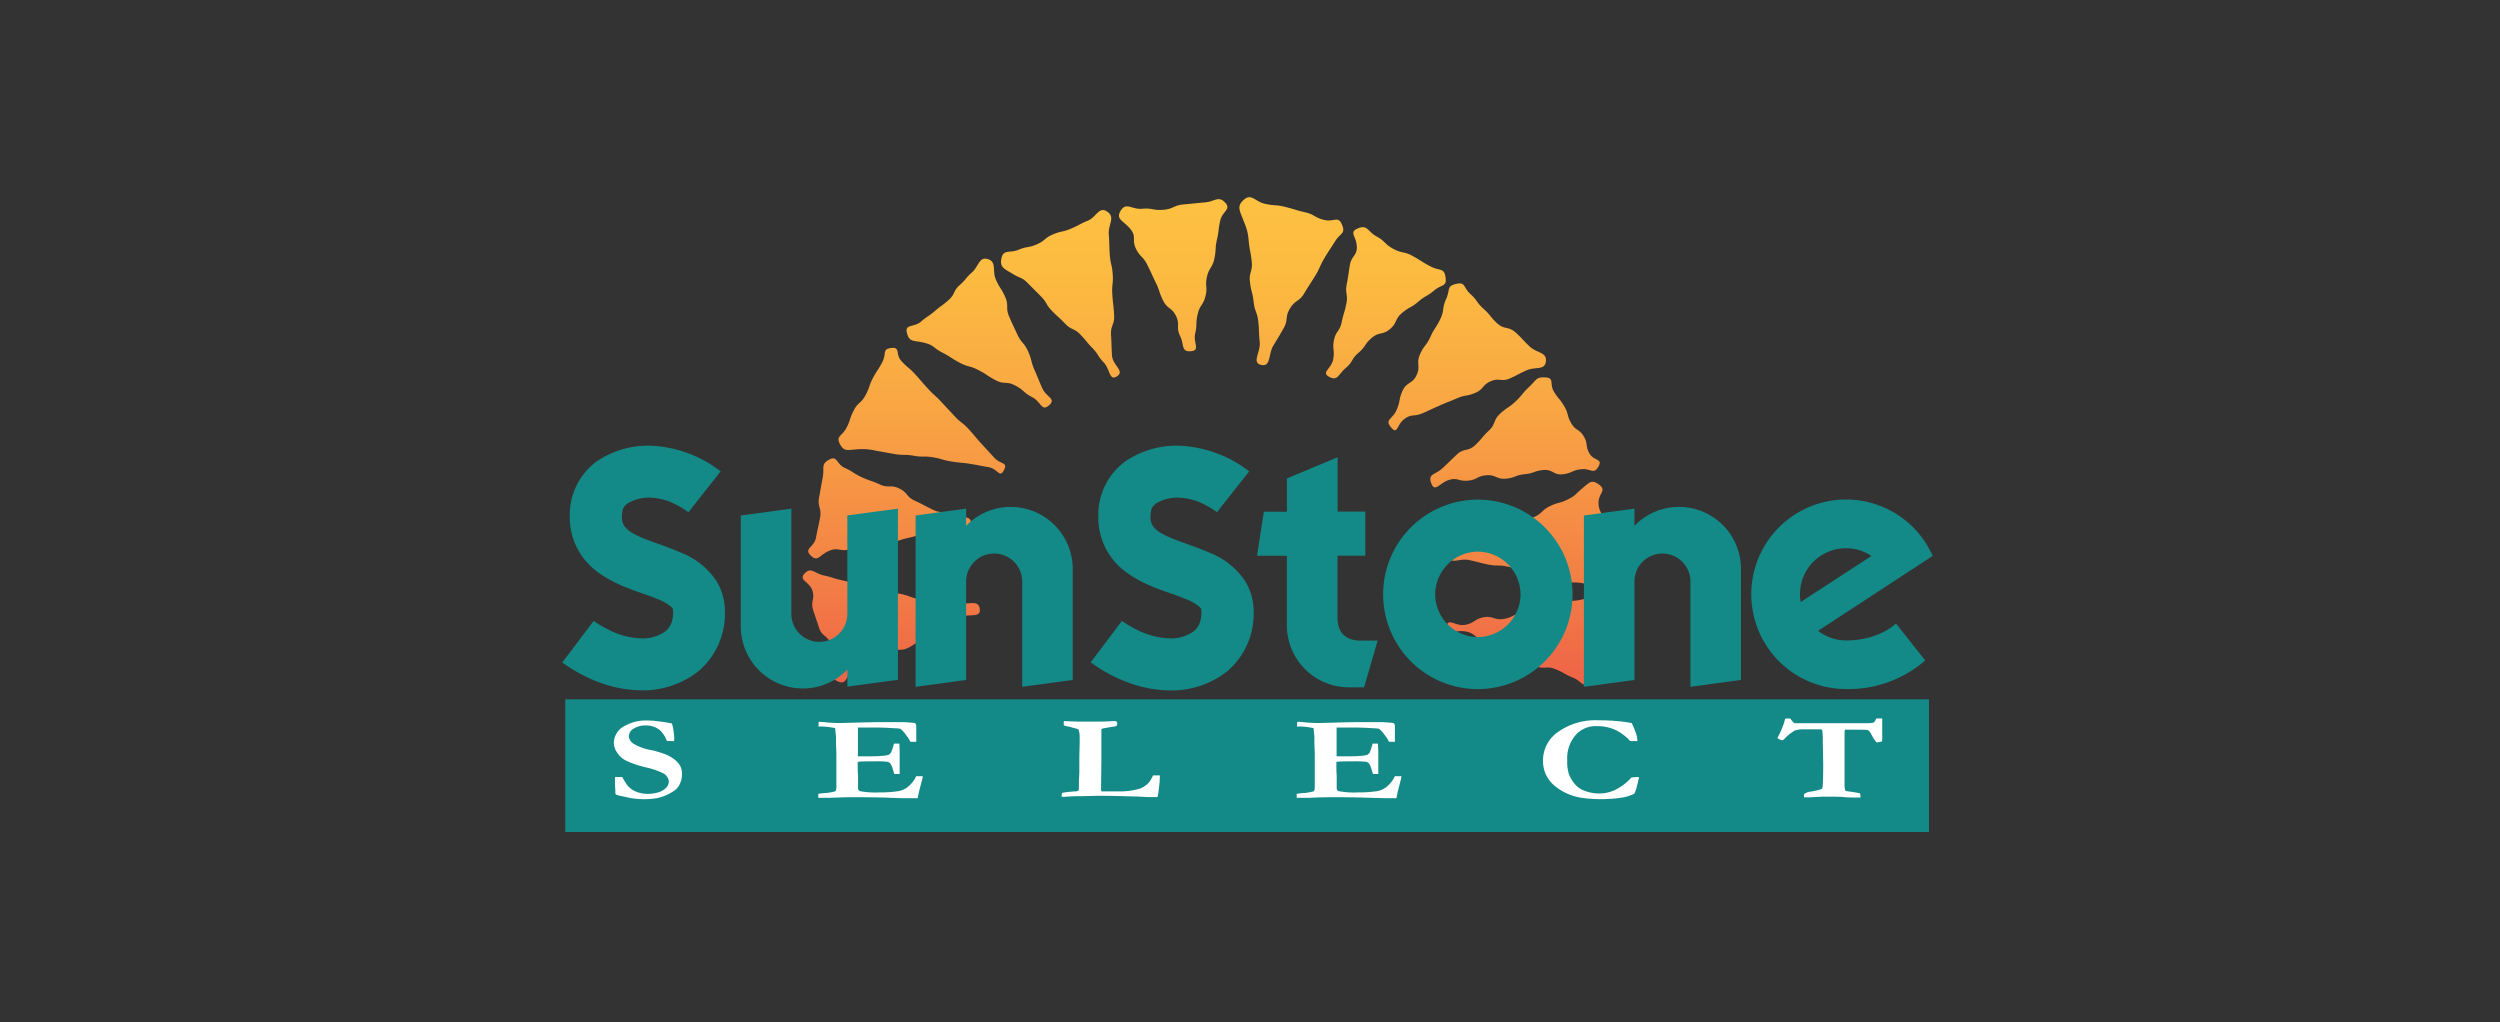
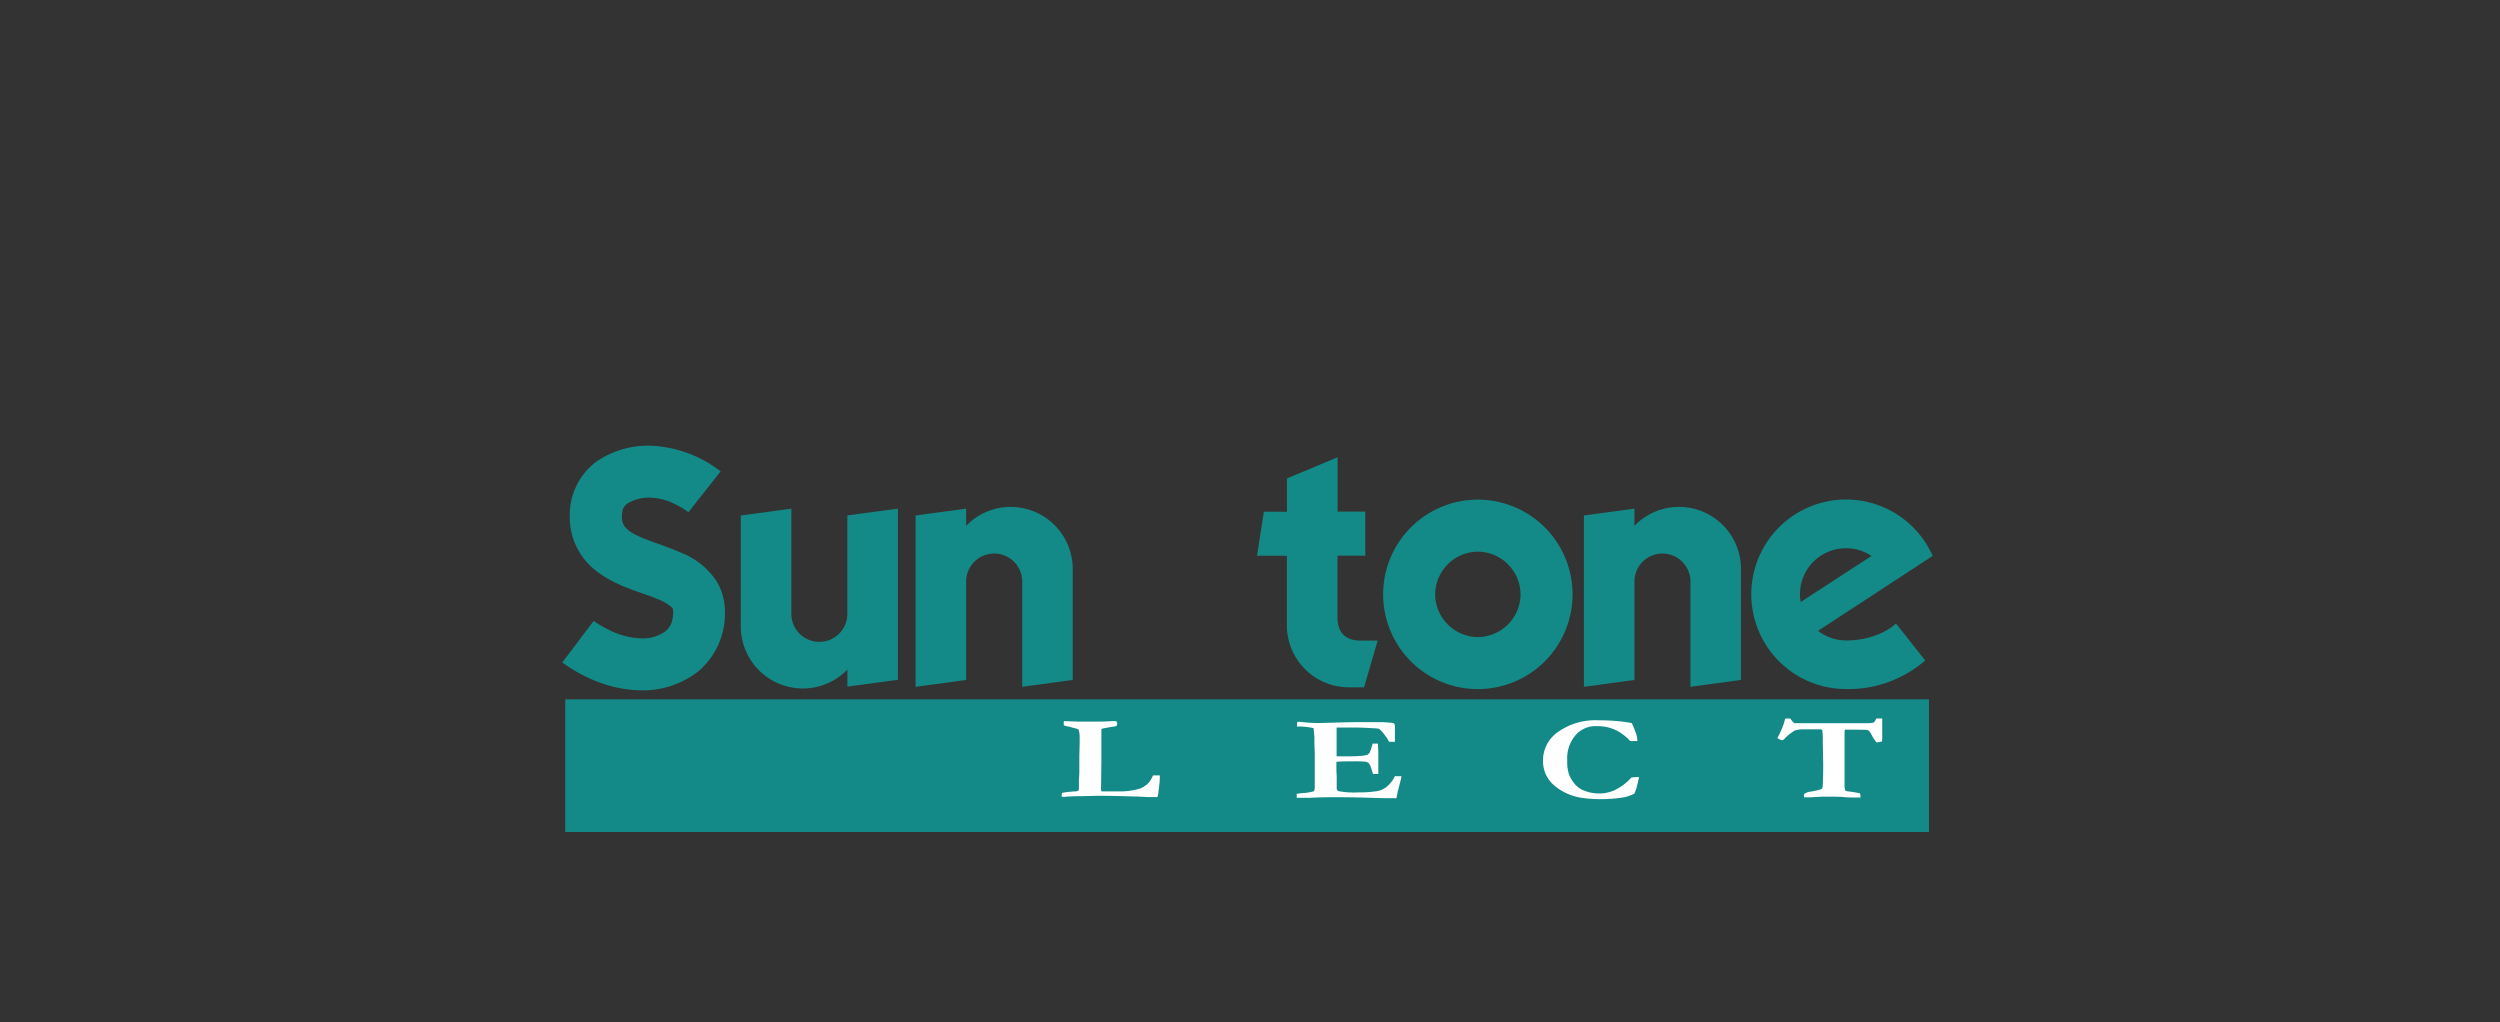
<svg xmlns="http://www.w3.org/2000/svg" viewBox="0 0 465.1 190.2">
  <rect x="0" y="0" width="465.1" height="190.2" fill="#333333" stroke="none" />
  <defs>
    <style>.cls-1{fill:none;}.cls-2{fill:url(#linear-gradient);}.cls-3{fill:#138a87;}.cls-4{fill:#fff;}</style>
    <linearGradient id="linear-gradient" x1="224.05" y1="127.36" x2="224.05" y2="36.72" gradientUnits="userSpaceOnUse">
      <stop offset="0" stop-color="#ee6347" />
      <stop offset="0.28" stop-color="#f48745" />
      <stop offset="0.58" stop-color="#f9a743" />
      <stop offset="0.83" stop-color="#fcba41" />
      <stop offset="1" stop-color="#fdc141" />
    </linearGradient>
  </defs>
  <title>logo-sunstone-color</title>
  <g id="Back">
    <rect class="cls-1" width="465.1" height="190.2" />
  </g>
  <g id="Logo">
-     <path class="cls-2" d="M178.36,114.72a9.78,9.78,0,0,0-3.4,1.44c-1.6.84-1.22,1.55-2.82,2.39s-1.48,1.07-3.07,1.91-2.06,0-3.66.8-1.56.9-3.15,1.74-1.7.64-3.29,1.48-1.27,3-2.94,2.35-1-1.63-1.52-3.31.5-2,0-3.69-1.58-1.34-2.12-3-.57-1.66-1.11-3.34.39-2-.15-3.65-2.65-1.89-1.43-3.16,1.79,0,3.58.38,1.74.56,3.53.93,1.73.64,3.5,1,1.7.77,3.48,1.14,1.87,0,3.64.34,1.72.62,3.5,1,1.87-.07,3.64.31,1.84.06,3.62.44,3.82-.77,4.08,1S180.62,114.2,178.36,114.72Zm-24.21-12.2c1.73-.78,2,.11,3.88-.28s1.86-.33,3.71-.72,1.91-.1,3.75-.49,1.8-.6,3.65-1,1.79-.64,3.63-1,1.88-.21,3.72-.6,3.75.94,4.09-.92-2-1-3.65-1.75-1.9-.19-3.53-1-1.59-.85-3.22-1.61-1.27-1.51-2.9-2.28-2,0-3.62-.75-1.71-.59-3.34-1.34-1.53-1-3.15-1.73-1.36-2.4-2.93-1.53-.83,1.47-1.18,3.31-.33,1.84-.67,3.68.52,2,.17,3.84-.41,1.82-.75,3.66-2.32,2-1,3.32S152.4,103.31,154.14,102.52Zm5.41-18.93a10.73,10.73,0,0,1,3.47.28c1.74.28,1.73.33,3.47.61s1.77,0,3.51.31,1.78,0,3.52.28,1.7.5,3.43.78,1.75.17,3.48.44,1.73.34,3.46.62,2.07,2.12,2.87.56-.63-1-1.83-2.36l-2.41-2.62c-1.2-1.31-1.14-1.37-2.34-2.68s-1.42-1.1-2.62-2.41-1.22-1.29-2.42-2.6-1.32-1.19-2.52-2.5-1.16-1.34-2.35-2.65-1.37-1.15-2.57-2.46-.14-2.66-1.89-2.45-.85,1-1.65,2.57-.95,1.48-1.76,3S161.85,72,161,73.56s-1.37,1.25-2.18,2.81-.54,1.69-1.35,3.24-2,1.49-1.21,3S157.75,83.69,159.55,83.59ZM172,63.78c1.81.46,1.59.93,3.25,1.78s1.57,1,3.23,1.89,1.83.52,3.49,1.37,1.56,1,3.22,1.9,2,.12,3.69,1S190.3,73,192,73.87s1.77,2.77,3.17,1.53-.55-1.52-1.28-3.2-.7-1.69-1.43-3.37S192,67,191.26,65.35s-1.22-1.46-2-3.14-.8-1.64-1.52-3.32,0-2-.74-3.66-1-1.55-1.73-3.22.22-3.31-1.53-3.82c-1.59-.47-1.67,1.39-2.91,2.48s-1.07,1.3-2.31,2.39-.78,1.62-2,2.72-1.34,1-2.58,2.07-1.39.93-2.62,2-3,.42-2.61,2C169.12,63.75,170,63.28,172,63.78Zm16.4-12.83c1.45.9,1.67.56,2.86,1.77s1.2,1.2,2.39,2.41.88,1.5,2.07,2.72S197,59,198.16,60.22s1.63.78,2.81,2,1.08,1.31,2.26,2.53.93,1.46,2.11,2.68,1,3.5,2.43,2.6c1.59-1-.76-2-.89-3.88s-.05-1.88-.18-3.77.69-1.93.57-3.81-.2-1.87-.33-3.74.19-1.9.07-3.78-.43-1.85-.55-3.73-.05-1.88-.18-3.75,1.27-3.12-.28-4.19-2,1-3.61,1.67-1.56.82-3.17,1.5-1.74.38-3.35,1.07-1.41,1.17-3,1.85-1.76.32-3.38,1-2.79-.15-3.17,1.55S186.81,50,188.41,50.95Zm21.9-8.33c1.19,1.4.23,1.93,1,3.58s1.3,1.4,2.11,3,.77,1.66,1.58,3.31.58,1.75,1.39,3.39,1.61,1.25,2.41,2.89-.06,2.06.75,3.7.15,3,2,2.85.41-1.51.81-3.27.06-1.83.46-3.59,1-1.61,1.45-3.36-.12-1.88.28-3.62,1-1.62,1.38-3.38.09-1.82.49-3.57.21-1.8.61-3.54,2.13-2.07.88-3.35-1.85-.16-3.79,0-1.93.2-3.88.37-1.87.84-3.81,1-2-.37-3.92-.19-3-1.3-4,.35S209,41,210.31,42.62Zm21.13-1.33a9.89,9.89,0,0,1,.88,3.59c.2,1.88.35,1.86.56,3.74s-.54,2-.33,3.83.48,1.85.69,3.73.67,1.82.87,3.7.06,1.89.26,3.76-1.57,3.84.27,4.25,1.3-2,2.26-3.59,1-1.62,1.92-3.24S239,59,240,57.37s1.68-1.18,2.64-2.8,1-1.57,2-3.19.78-1.72,1.74-3.33,1-1.56,2-3.16,2-1.38,1.28-3.1-1.42-.44-3.28-.87-1.73-1-3.6-1.43-1.83-.54-3.69-1-1.92-.16-3.78-.58-2.48-2-3.91-.75S230.69,39.27,231.44,41.29Zm21,4.52c.07,1.79-1,1.75-1.3,3.51s-.23,1.77-.58,3.53.27,1.87-.07,3.62-.52,1.72-.87,3.47-1.1,1.61-1.44,3.35.19,1.85-.15,3.6-2.3,2.37-.73,3.22,1.67-.46,3.07-1.64,1-1.67,2.39-2.85,1.06-1.58,2.45-2.76,2-.47,3.39-1.64.85-1.82,2.25-3,1.62-.9,3-2.08,1.59-.94,3-2.12,2.34-.62,2.09-2.43-1.05-1.13-2.74-2-1.64-1-3.33-1.94-1.95-.44-3.64-1.35-1.43-1.39-3.12-2.31-1.67-2.24-3.45-1.51S252.34,43.9,252.41,45.81ZM261.21,78c1.38-1.08,1.86-.42,3.47-1.13s1.58-.73,3.18-1.44,1.63-.64,3.23-1.34,1.77-.31,3.37-1,1.27-1.46,2.87-2.16,2,.17,3.57-.53,1.55-.82,3.15-1.52,3.34.08,3.55-1.65-1.67-1.51-3-2.75-1.25-1.37-2.62-2.61-2.07-.47-3.43-1.71-1.16-1.46-2.53-2.69-1.1-1.52-2.47-2.77-.87-2.29-2.66-1.88-1.08,1.1-1.86,2.83-.28,2-1.06,3.67-1.06,1.6-1.84,3.32-1.18,1.54-1.95,3.27.15,2.14-.63,3.86-1.86,1.23-2.63,2.95-.35,1.91-1.13,3.62-2.23,1.7-1,3.17S259.82,79.07,261.21,78Zm8.23,11.34c1.67-.6,1.89.25,3.66.08s1.7-.88,3.46-1,1.86.79,3.62.63,1.72-.67,3.48-.83,1.72-.62,3.48-.78,1.87,1,3.63.79,1.71-.78,3.47-.94,2.24,1.07,3.12-.47-.78-1-1.63-2.42-.23-1.79-1.09-3.22-1.5-1-2.34-2.47S291.85,77,291,75.56s-1.07-1.3-1.92-2.72.15-2.5-1.5-2.62c-1.85-.14-1.72.48-3.08,1.74s-1.18,1.44-2.53,2.71-1.55,1.05-2.9,2.31-.75,1.89-2.1,3.15-1.19,1.43-2.54,2.69-2.06.49-3.41,1.75-1.31,1.29-2.66,2.54-2.76,1-2.1,2.77S267.66,90,269.43,89.33Zm24.92,1.53c-1.35,1.09-1.17,1.31-2.73,2.07s-1.7.46-3.27,1.22-1.32,1.25-2.88,2-1.69.49-3.24,1.25-1.62.63-3.18,1.38-1.59.69-3.15,1.44-1.41,1.05-3,1.81-3.8-.31-3.45,1.39,2,.38,3.81.76,1.77.46,3.55.83,1.86,0,3.65.39,1.71.73,3.49,1.11,1.8.29,3.59.67,1.72.66,3.5,1,1.86,0,3.64.36,2,1.79,3.38.56.26-1.77.21-3.73,0-2,0-3.93.33-2,.28-3.93-1.12-1.93-1.17-3.89,1.64-2.32.07-3.5C296.06,89.12,295.67,89.8,294.35,90.86Zm-21.91,26.58c1.81.24,1.7,1,3.4,1.65s1.77.5,3.46,1.18,1.67.74,3.36,1.42,1.34,1.54,3,2.22,2-.12,3.7.57,1.59.91,3.28,1.59,1.56,1.82,3.19,1c1.45-.73.49-1.22.66-2.84s.21-1.61.38-3.22-.59-1.7-.42-3.31.4-1.59.58-3.2,2.27-2.53,1-3.53c-1.44-1.14-2.15.29-4,.62s-1.85.09-3.65.41-1.75.63-3.55,1-1.75.59-3.55.92-1.7.89-3.5,1.21-2-.63-3.77-.3-1.66,1.08-3.45,1.41-3.26-1.46-3.45.36S270.47,117.18,272.44,117.45Z" />
    <path class="cls-3" d="M104.61,123.25l5.83-7.73.11.08h0l.55.36h0a21.29,21.29,0,0,0,2.1,1.18h0a14.34,14.34,0,0,0,6,1.62h0a7.2,7.2,0,0,0,4.62-1.33h0c.83-.75,1.36-1.54,1.42-3.58h0c-.06-.72,0-.54-.35-.94h0a8.88,8.88,0,0,0-2.72-1.52h0c-2.88-1.26-7.29-2.13-11.29-5.21h0A12.55,12.55,0,0,1,106,96.05h0a12.34,12.34,0,0,1,4.9-10.13h0a17,17,0,0,1,10.24-3h0a22.85,22.85,0,0,1,12.93,4.77h0l-6,7.6.56-.71-.55.72-.09-.07h0l-.43-.3h0a17.12,17.12,0,0,0-1.7-1h0a11.08,11.08,0,0,0-4.72-1.34h0a7.59,7.59,0,0,0-4.44,1.1h0c-.67.59-.95.87-1,2.38h0a3,3,0,0,0,.49,1.85h0A5.22,5.22,0,0,0,118,99.35h0c2,1.13,5.35,2,8.77,3.5h0a14,14,0,0,1,6.58,5.34h0a10.9,10.9,0,0,1,1.51,5.66h0a14,14,0,0,1-4.89,11h0a16.71,16.71,0,0,1-10.82,3.58h0c-8.29-.16-14.18-5-14.58-5.2Z" />
-     <path class="cls-3" d="M202.89,123.25l5.83-7.73.11.08h0l.55.36h0a21.68,21.68,0,0,0,2.1,1.18h0a14.35,14.35,0,0,0,6,1.62h0a7.2,7.2,0,0,0,4.62-1.33h0c.83-.75,1.37-1.54,1.42-3.58h0c-.06-.72,0-.54-.35-.94h0a8.85,8.85,0,0,0-2.72-1.52h0c-2.88-1.26-7.29-2.13-11.3-5.21h0a12.55,12.55,0,0,1-4.82-10.13h0a12.34,12.34,0,0,1,4.9-10.13h0a17,17,0,0,1,10.24-3h0a22.87,22.87,0,0,1,12.93,4.77h0l-6,7.6.56-.71-.55.72-.08-.07h0l-.43-.3h0a17,17,0,0,0-1.7-1h0a11.09,11.09,0,0,0-4.72-1.34h0a7.57,7.57,0,0,0-4.44,1.1h0c-.67.59-.95.87-1,2.38h0a2.94,2.94,0,0,0,.48,1.85h0a5.23,5.23,0,0,0,1.84,1.45h0c2,1.13,5.35,2,8.77,3.5h0a14,14,0,0,1,6.58,5.34h0a10.9,10.9,0,0,1,1.52,5.66h0a14,14,0,0,1-4.9,11h0a16.72,16.72,0,0,1-10.81,3.58h0c-8.28-.16-14.18-5-14.58-5.2Z" />
    <path class="cls-3" d="M257.32,110.58a17.63,17.63,0,0,1,17.62-17.63h0a17.63,17.63,0,0,1,17.62,17.63h0a17.63,17.63,0,0,1-17.62,17.62h0a17.62,17.62,0,0,1-17.62-17.62Zm9.68,0a8,8,0,0,0,7.94,7.94h0a8,8,0,0,0,7.94-7.94h0a8,8,0,0,0-7.94-7.95h0a8,8,0,0,0-7.94,7.95Z" />
    <path class="cls-3" d="M157.64,95.89V114.2a5.21,5.21,0,1,1-10.42,0V94.63l-9.4,1.27v20.67a11.54,11.54,0,0,0,19.83,8v3.17l9.4-1.27V94.63Z" />
    <path class="cls-3" d="M199.57,126.49V105.82a11.54,11.54,0,0,0-19.83-8V94.63l-9.4,1.27v31.87l9.4-1.27V108.19a5.21,5.21,0,1,1,10.43,0v19.58Z" />
    <path class="cls-3" d="M323.89,126.49V105.82a11.53,11.53,0,0,0-19.82-8V94.63l-9.4,1.27v31.87l9.4-1.27V108.19a5.21,5.21,0,1,1,10.42,0v19.58Z" />
    <path class="cls-3" d="M253.19,119.18c-2.88,0-4.37-1.49-4.37-4.37V103.38H254V95.18h-5.15V85.07L239.42,89v6.2h-4.29l-1.27,8.19h5.55v12.95A11.54,11.54,0,0,0,251,127.87h2.77l2.53-8.69Z" />
    <path class="cls-3" d="M343.45,119.15a8.53,8.53,0,0,1-5.22-1.79l21.33-13.94a17.63,17.63,0,1,0-16.11,24.77,21.79,21.79,0,0,0,14.72-5.32L352.73,116S349.61,119.15,343.45,119.15Zm0-17.16a8.57,8.57,0,0,1,4.72,1.44L335,112a8.53,8.53,0,0,1,8.44-10Z" />
    <rect class="cls-3" x="105.16" y="130.11" width="253.71" height="24.67" />
-     <path class="cls-4" d="M125,134.6a5.68,5.68,0,0,1,.26,1.12,12.18,12.18,0,0,1,.18,1.74,1.77,1.77,0,0,1-.06.43l-.15,0-1-.05-.17,0a5.38,5.38,0,0,0-1.28-2,4.08,4.08,0,0,0-2.6-.87,4,4,0,0,0-2.26.56A1.65,1.65,0,0,0,117,137a1.77,1.77,0,0,0,.83,1.34,9.62,9.62,0,0,0,3.46,1.23,19.53,19.53,0,0,1,2.15.63,6.67,6.67,0,0,1,1.91,1,4.16,4.16,0,0,1,1.2,1.3,3.34,3.34,0,0,1,.33,1.57,4.39,4.39,0,0,1-.51,2,3.13,3.13,0,0,1-.89,1,8.33,8.33,0,0,1-1.35.77,7.84,7.84,0,0,1-1.9.64,13.3,13.3,0,0,1-2.53.2,16.41,16.41,0,0,1-2.43-.22l-1.75-.38a3.44,3.44,0,0,1-.91-.27.38.38,0,0,1-.13-.21v-.12c0-.08,0-.58-.07-1.49,0-.47,0-.81,0-1v-.42l1.36,0a15.91,15.91,0,0,0,.9,1.47,4.06,4.06,0,0,0,1,.9,4.65,4.65,0,0,0,1.3.55,6.28,6.28,0,0,0,1.64.2,6.71,6.71,0,0,0,1.73-.25,3.28,3.28,0,0,0,1.52-.82,1.72,1.72,0,0,0,.57-1.23,1.89,1.89,0,0,0-1-1.5,13.61,13.61,0,0,0-3.29-1.13,19.08,19.08,0,0,1-3.71-1.27,4.31,4.31,0,0,1-1.63-1.49,3.34,3.34,0,0,1-.6-1.8,3.56,3.56,0,0,1,1.66-2.94,8.22,8.22,0,0,1,4.88-1.21,17,17,0,0,1,2.07.19A20.09,20.09,0,0,1,125,134.6Z" />
-     <path class="cls-4" d="M152.3,134.29c.55,0,1,.05,1.44.1a26.32,26.32,0,0,0,2.66.12l2.69-.07q3.25-.1,5.86-.1l2.63,0c.59,0,1.46.05,2.62.17a.72.72,0,0,1,.26.59v2.25l0,.45s0,.11,0,.2l-.6,0-.49,0c-.09-.15-.2-.36-.35-.64l-.58-.78a5.36,5.36,0,0,0-.93-1,5.19,5.19,0,0,0-.93-.09l-.89-.05c-.9-.06-1.87-.09-2.91-.09s-2.24,0-3.17,0c0,.18,0,.9,0,2.15v3.21l.63,0c1.74,0,3,0,3.72-.08a4.78,4.78,0,0,0,1.37-.21,1.24,1.24,0,0,0,.47-.48,11.75,11.75,0,0,0,.51-1.6h1q.06,1,.06,1.47c0,.76,0,1.25,0,1.47s0,.39,0,.51,0,.51,0,.95,0,.75,0,1V144h-1c0-.11-.11-.35-.22-.72a3.75,3.75,0,0,0-.53-1.27,1.1,1.1,0,0,0-.58-.29,14.88,14.88,0,0,0-2.16-.08c-1.47,0-2.57,0-3.31.09v.37c0,.87,0,1.59.06,2.16l0,2.36a.56.56,0,0,0,.39.57,15.63,15.63,0,0,0,3.65.23,21.9,21.9,0,0,0,3.43-.23,3.82,3.82,0,0,0,1.71-.73,5.52,5.52,0,0,0,1.64-2.05l.74,0h.48c0,.18-.05.33-.07.46l-.09.33-.53,2.06-.26,1.24-1.5,0c-.54,0-2,0-4.35-.11q-2.49-.08-6-.08-1.75,0-4.29.11H154l-1.76,0v-.75c.19,0,.56-.08,1.1-.12a9,9,0,0,0,2.1-.35,1.73,1.73,0,0,0,.16-.8c0-.13,0-.33,0-.63l0-.34,0-4.11v-1.23l-.07-1.75v-1.23l-.13-1.36a1.28,1.28,0,0,0,0-.22.81.81,0,0,0-.44-.15l-.44-.07a12.42,12.42,0,0,0-1.6-.15l-.64,0Z" />
    <path class="cls-4" d="M197.6,147.51a12.27,12.27,0,0,1,1.27-.19l1-.09a1.54,1.54,0,0,0,.76-.14,1.39,1.39,0,0,0,.09-.44l0-1.4.08-1.42v-.91l0-1.07,0-1.13.06-2.44V137a4.46,4.46,0,0,0-.2-1.26,2.28,2.28,0,0,0-.84-.29l-.55-.16a4.55,4.55,0,0,0-.66-.15,2.21,2.21,0,0,1-.71-.23c0-.19,0-.34,0-.44s0-.15,0-.26a.73.73,0,0,1,.27-.05l2.53.09h2.08l1.54,0q1,0,2.57-.09l.54,0a.44.44,0,0,1,.3.09.62.62,0,0,1,.11.43.46.46,0,0,1-.16.38,1.75,1.75,0,0,1-.64.13l-1.8.32-.25.09-.09.13V136l0,.69V137s0,.23,0,.6c0,.1,0,.19,0,.28s0,.31,0,.59c0,.44,0,.82,0,1.15s0,.81,0,1.3c0,.18,0,.42,0,.71l-.06,5.18c0,.22,0,.36.14.42l1.38,0H208a13.12,13.12,0,0,0,3.68-.41,3.47,3.47,0,0,0,1.31-.6,3.65,3.65,0,0,0,.81-.71,5.93,5.93,0,0,0,.71-1.26H215c.23,0,.49,0,.78,0v.3a24.38,24.38,0,0,1-.26,2.74,3.4,3.4,0,0,1-.2,1l-.42,0h-1.3l-1.73-.09-2.78-.08q-2.48-.07-4.87-.07l-3,.07q-1.71,0-3.21.12h-.5a.78.78,0,0,1,0-.2A1.66,1.66,0,0,1,197.6,147.51Z" />
    <path class="cls-4" d="M241.35,134.29c.55,0,1,.05,1.44.1a26.28,26.28,0,0,0,2.66.12l2.69-.07c2.16-.07,4.12-.1,5.86-.1l2.63,0c.59,0,1.46.05,2.62.17a.72.72,0,0,1,.26.59v2.25l0,.45a1.76,1.76,0,0,1,0,.2l-.59,0-.5,0c-.09-.15-.2-.36-.35-.64l-.58-.78a5.35,5.35,0,0,0-.93-1,5.16,5.16,0,0,0-.93-.09l-.89-.05c-.9-.06-1.87-.09-2.91-.09s-2.24,0-3.17,0c0,.18,0,.9,0,2.15l0,1.83v1.38l.63,0c1.74,0,3,0,3.72-.08a4.73,4.73,0,0,0,1.37-.21,1.22,1.22,0,0,0,.47-.48,12.52,12.52,0,0,0,.51-1.6h1c0,.65.06,1.14.06,1.47,0,.76,0,1.25,0,1.47s0,.39,0,.51,0,.51,0,.95,0,.75,0,1V144h-1c0-.11-.11-.35-.22-.72a3.68,3.68,0,0,0-.53-1.27,1.09,1.09,0,0,0-.58-.29,15,15,0,0,0-2.16-.08c-1.47,0-2.57,0-3.31.09v.37c0,.87,0,1.59.06,2.16l0,2.36a.56.56,0,0,0,.39.57,15.66,15.66,0,0,0,3.65.23,21.93,21.93,0,0,0,3.43-.23,3.82,3.82,0,0,0,1.71-.73,5.54,5.54,0,0,0,1.64-2.05l.74,0h.48l-.07.46-.08.33-.53,2.06-.26,1.24-1.5,0q-.81,0-4.35-.11-2.49-.08-6-.08-1.75,0-4.29.11H243l-1.76,0v-.75c.19,0,.56-.08,1.11-.12a9,9,0,0,0,2.09-.35,1.73,1.73,0,0,0,.16-.8c0-.13,0-.33,0-.63v-.34l0-4.11v-1.23l-.07-1.75v-1.23l-.13-1.36a1.3,1.3,0,0,0,0-.22.82.82,0,0,0-.44-.15l-.44-.07a12.42,12.42,0,0,0-1.6-.15l-.64,0Z" />
    <path class="cls-4" d="M303.57,134.52a18.09,18.09,0,0,1,.77,1.86,4.5,4.5,0,0,1,.28,1.49h-1.33a9,9,0,0,0-2.88-2.13,8.24,8.24,0,0,0-3.32-.65,5.05,5.05,0,0,0-3.64,1.32,6.55,6.55,0,0,0-1.88,5,7.71,7.71,0,0,0,.32,2.64,6.41,6.41,0,0,0,1.33,2.08,4.3,4.3,0,0,0,1.6,1,7.56,7.56,0,0,0,2.74.49,6.81,6.81,0,0,0,3.09-.75,10,10,0,0,0,2.86-2.22,12,12,0,0,1,1.41-.09,5.9,5.9,0,0,1-.19.86c0,.12-.14.58-.33,1.38l-.13.33-.2.51a7.43,7.43,0,0,1-2.49.77,25.9,25.9,0,0,1-3.95.26,21.91,21.91,0,0,1-3.38-.25,9.94,9.94,0,0,1-2.73-.8,9.69,9.69,0,0,1-2.6-1.7,6.07,6.07,0,0,1-1.4-2,6.14,6.14,0,0,1-.46-2.42,6.43,6.43,0,0,1,2.86-5.37A11.94,11.94,0,0,1,297.2,134q1.8,0,3.4.13A27.68,27.68,0,0,1,303.57,134.52Z" />
    <path class="cls-4" d="M332.16,133.68h.9l.14.18a3.92,3.92,0,0,0,.63.69c.13,0,.79,0,2,0h2l.29,0h9.54l.86-.09a1.23,1.23,0,0,0,.41-.53l.16-.27h1.08q0,.75,0,2.27v1.53a1.85,1.85,0,0,1-.06.49,6.94,6.94,0,0,1-1,.17,6.66,6.66,0,0,1-.82-1.23,4.83,4.83,0,0,0-.56-.9.92.92,0,0,0-.41-.19q-.35-.05-3.09-.05c-.27,0-.61,0-1,0a4.26,4.26,0,0,0-.07.7v4.67l0,3.46,0,1.42a2.76,2.76,0,0,0,.18,1.13,4.86,4.86,0,0,0,.86.14l1.08.17a7.31,7.31,0,0,1,.77.17,3.93,3.93,0,0,1,.07.48,1.33,1.33,0,0,1,0,.28h-.53c-1,0-1.85,0-2.54-.08s-2-.08-3.8-.08q-.44,0-2.56.13l-1.08,0a2.37,2.37,0,0,0,0-.25v-.34a2.28,2.28,0,0,1,1.21-.47,13.82,13.82,0,0,0,2.1-.49,1.07,1.07,0,0,0,.17-.54q.1-1.31.1-4.17l-.08-4.12a13,13,0,0,0-.09-2.06.25.25,0,0,0-.1-.15.45.45,0,0,0-.21-.06c-.3,0-1.28,0-2.94,0a5.52,5.52,0,0,0-1.83.2,7.8,7.8,0,0,0-1.88,1.49c-.24.23-.42.35-.54.35a3.48,3.48,0,0,1-.86-.42,18.07,18.07,0,0,0,1.25-2.84C332,134.11,332.08,133.82,332.16,133.68Z" />
  </g>
</svg>